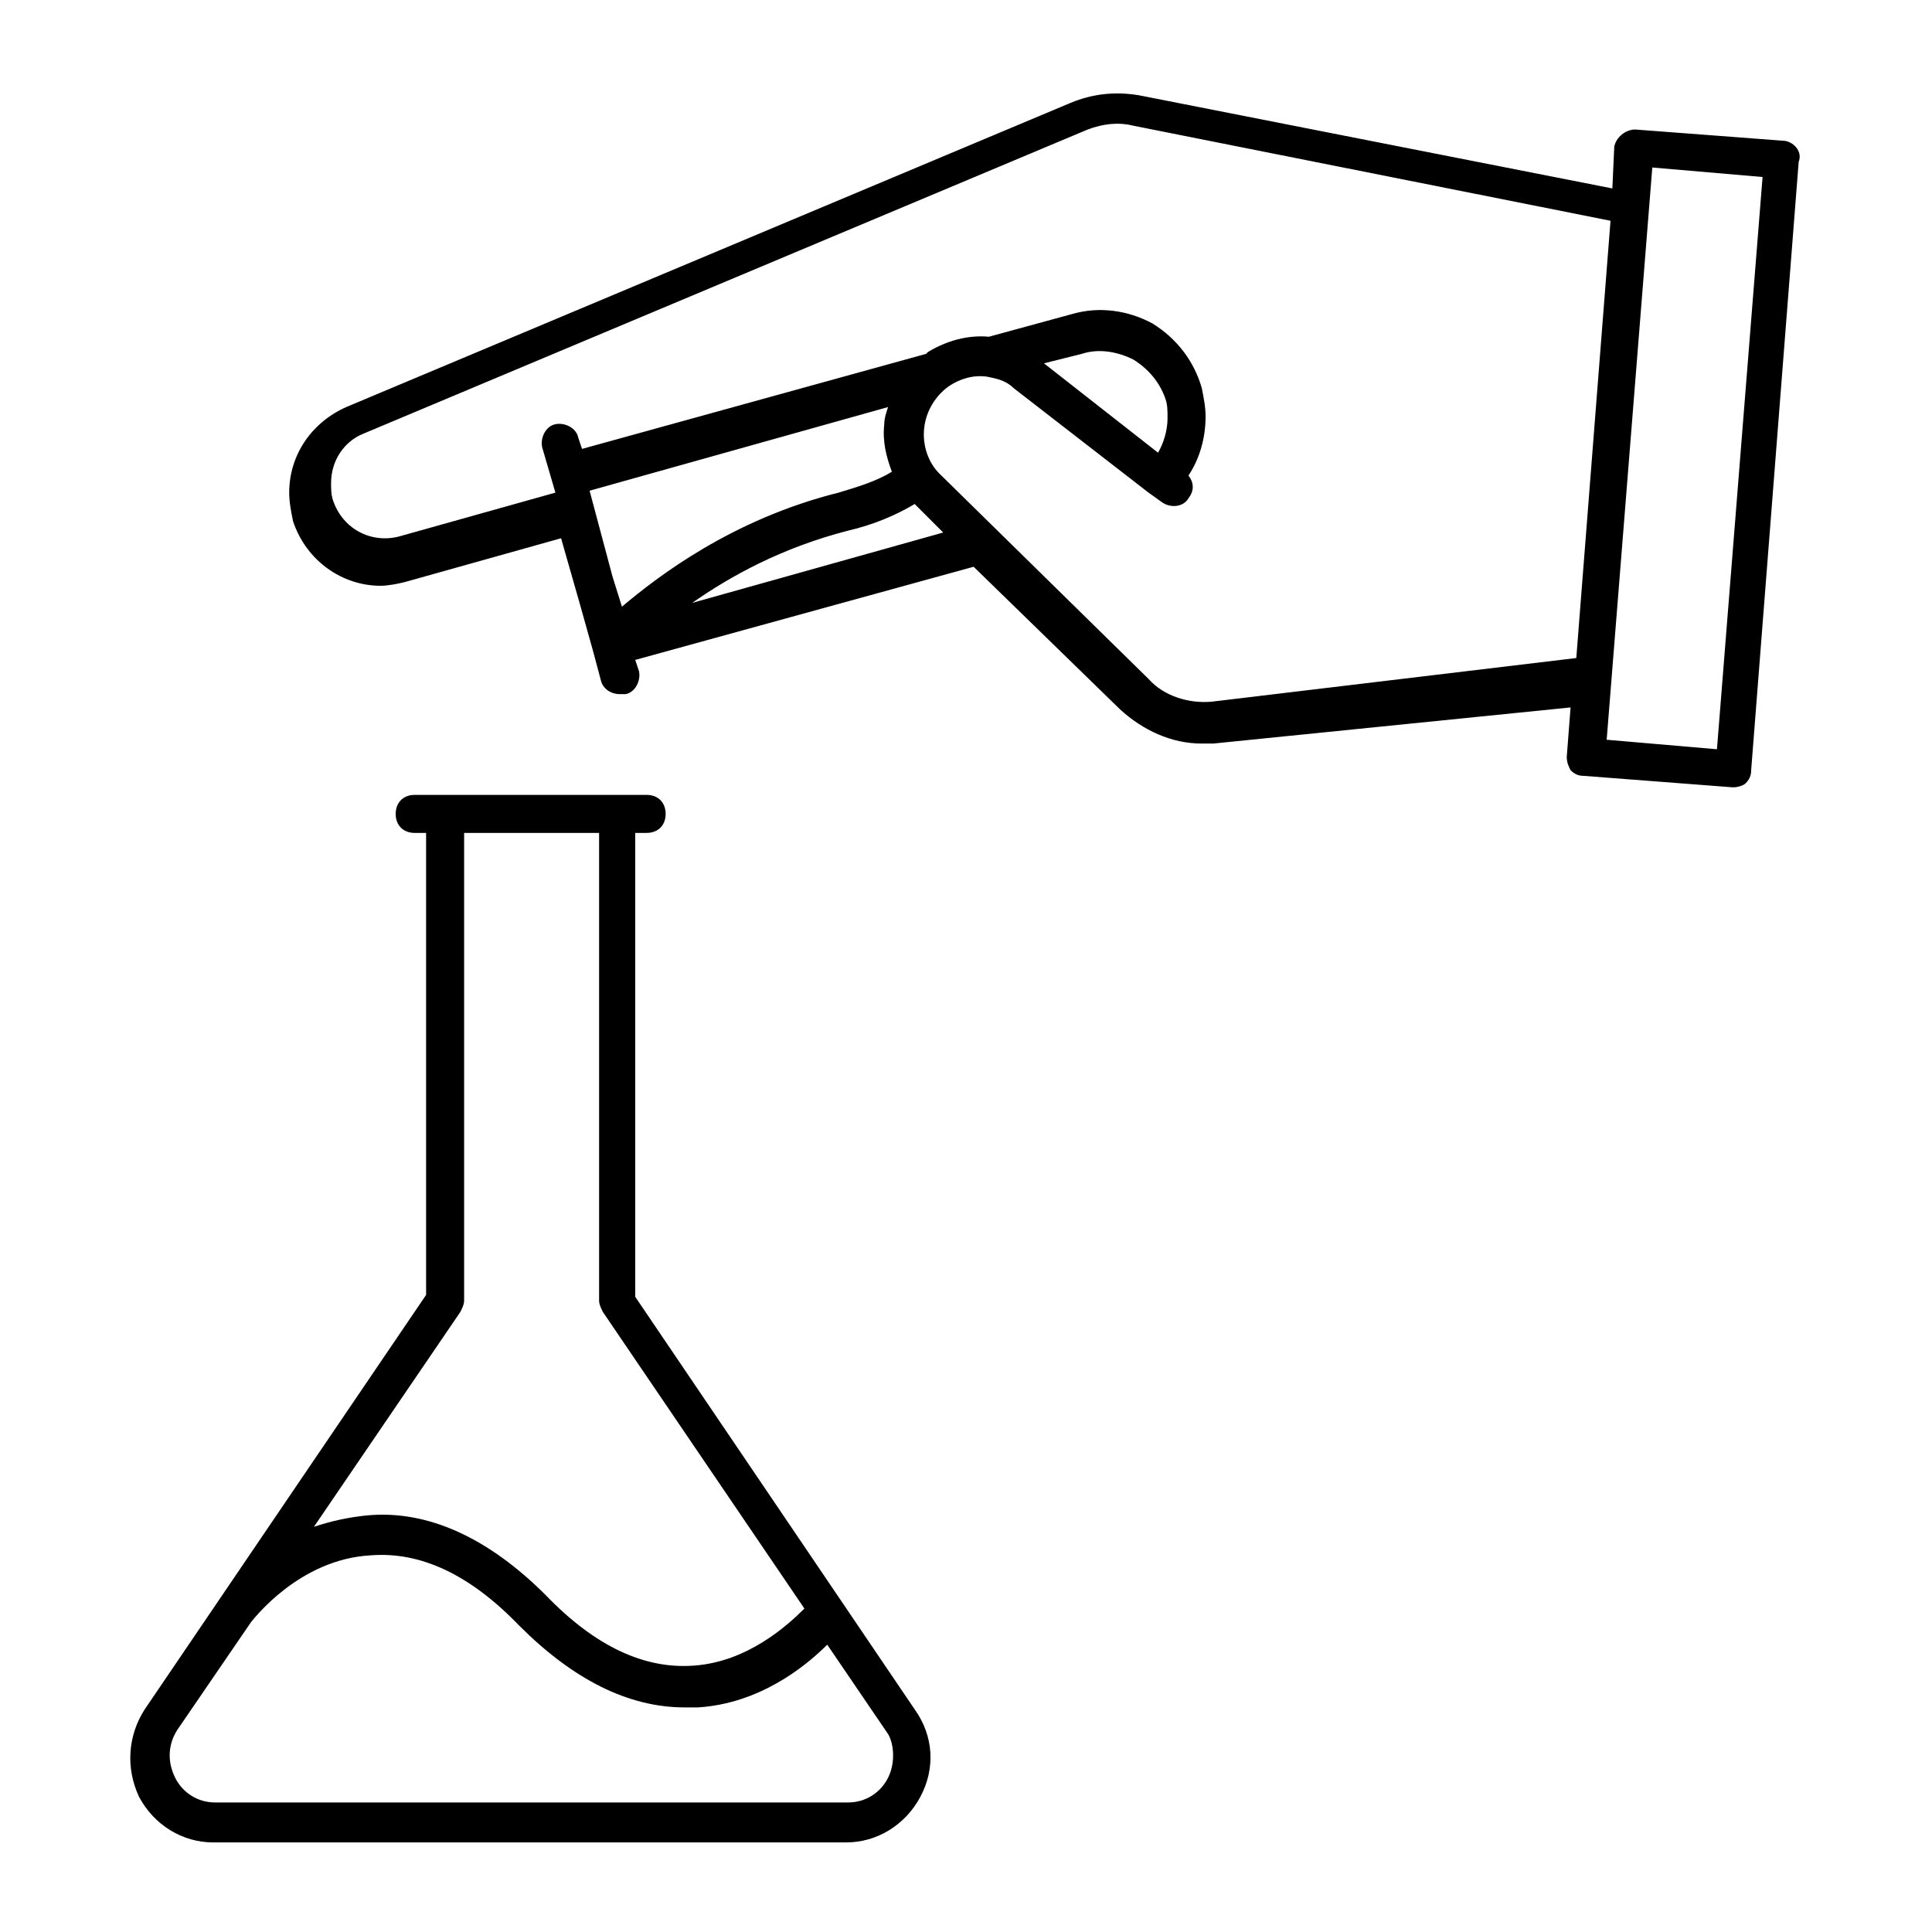
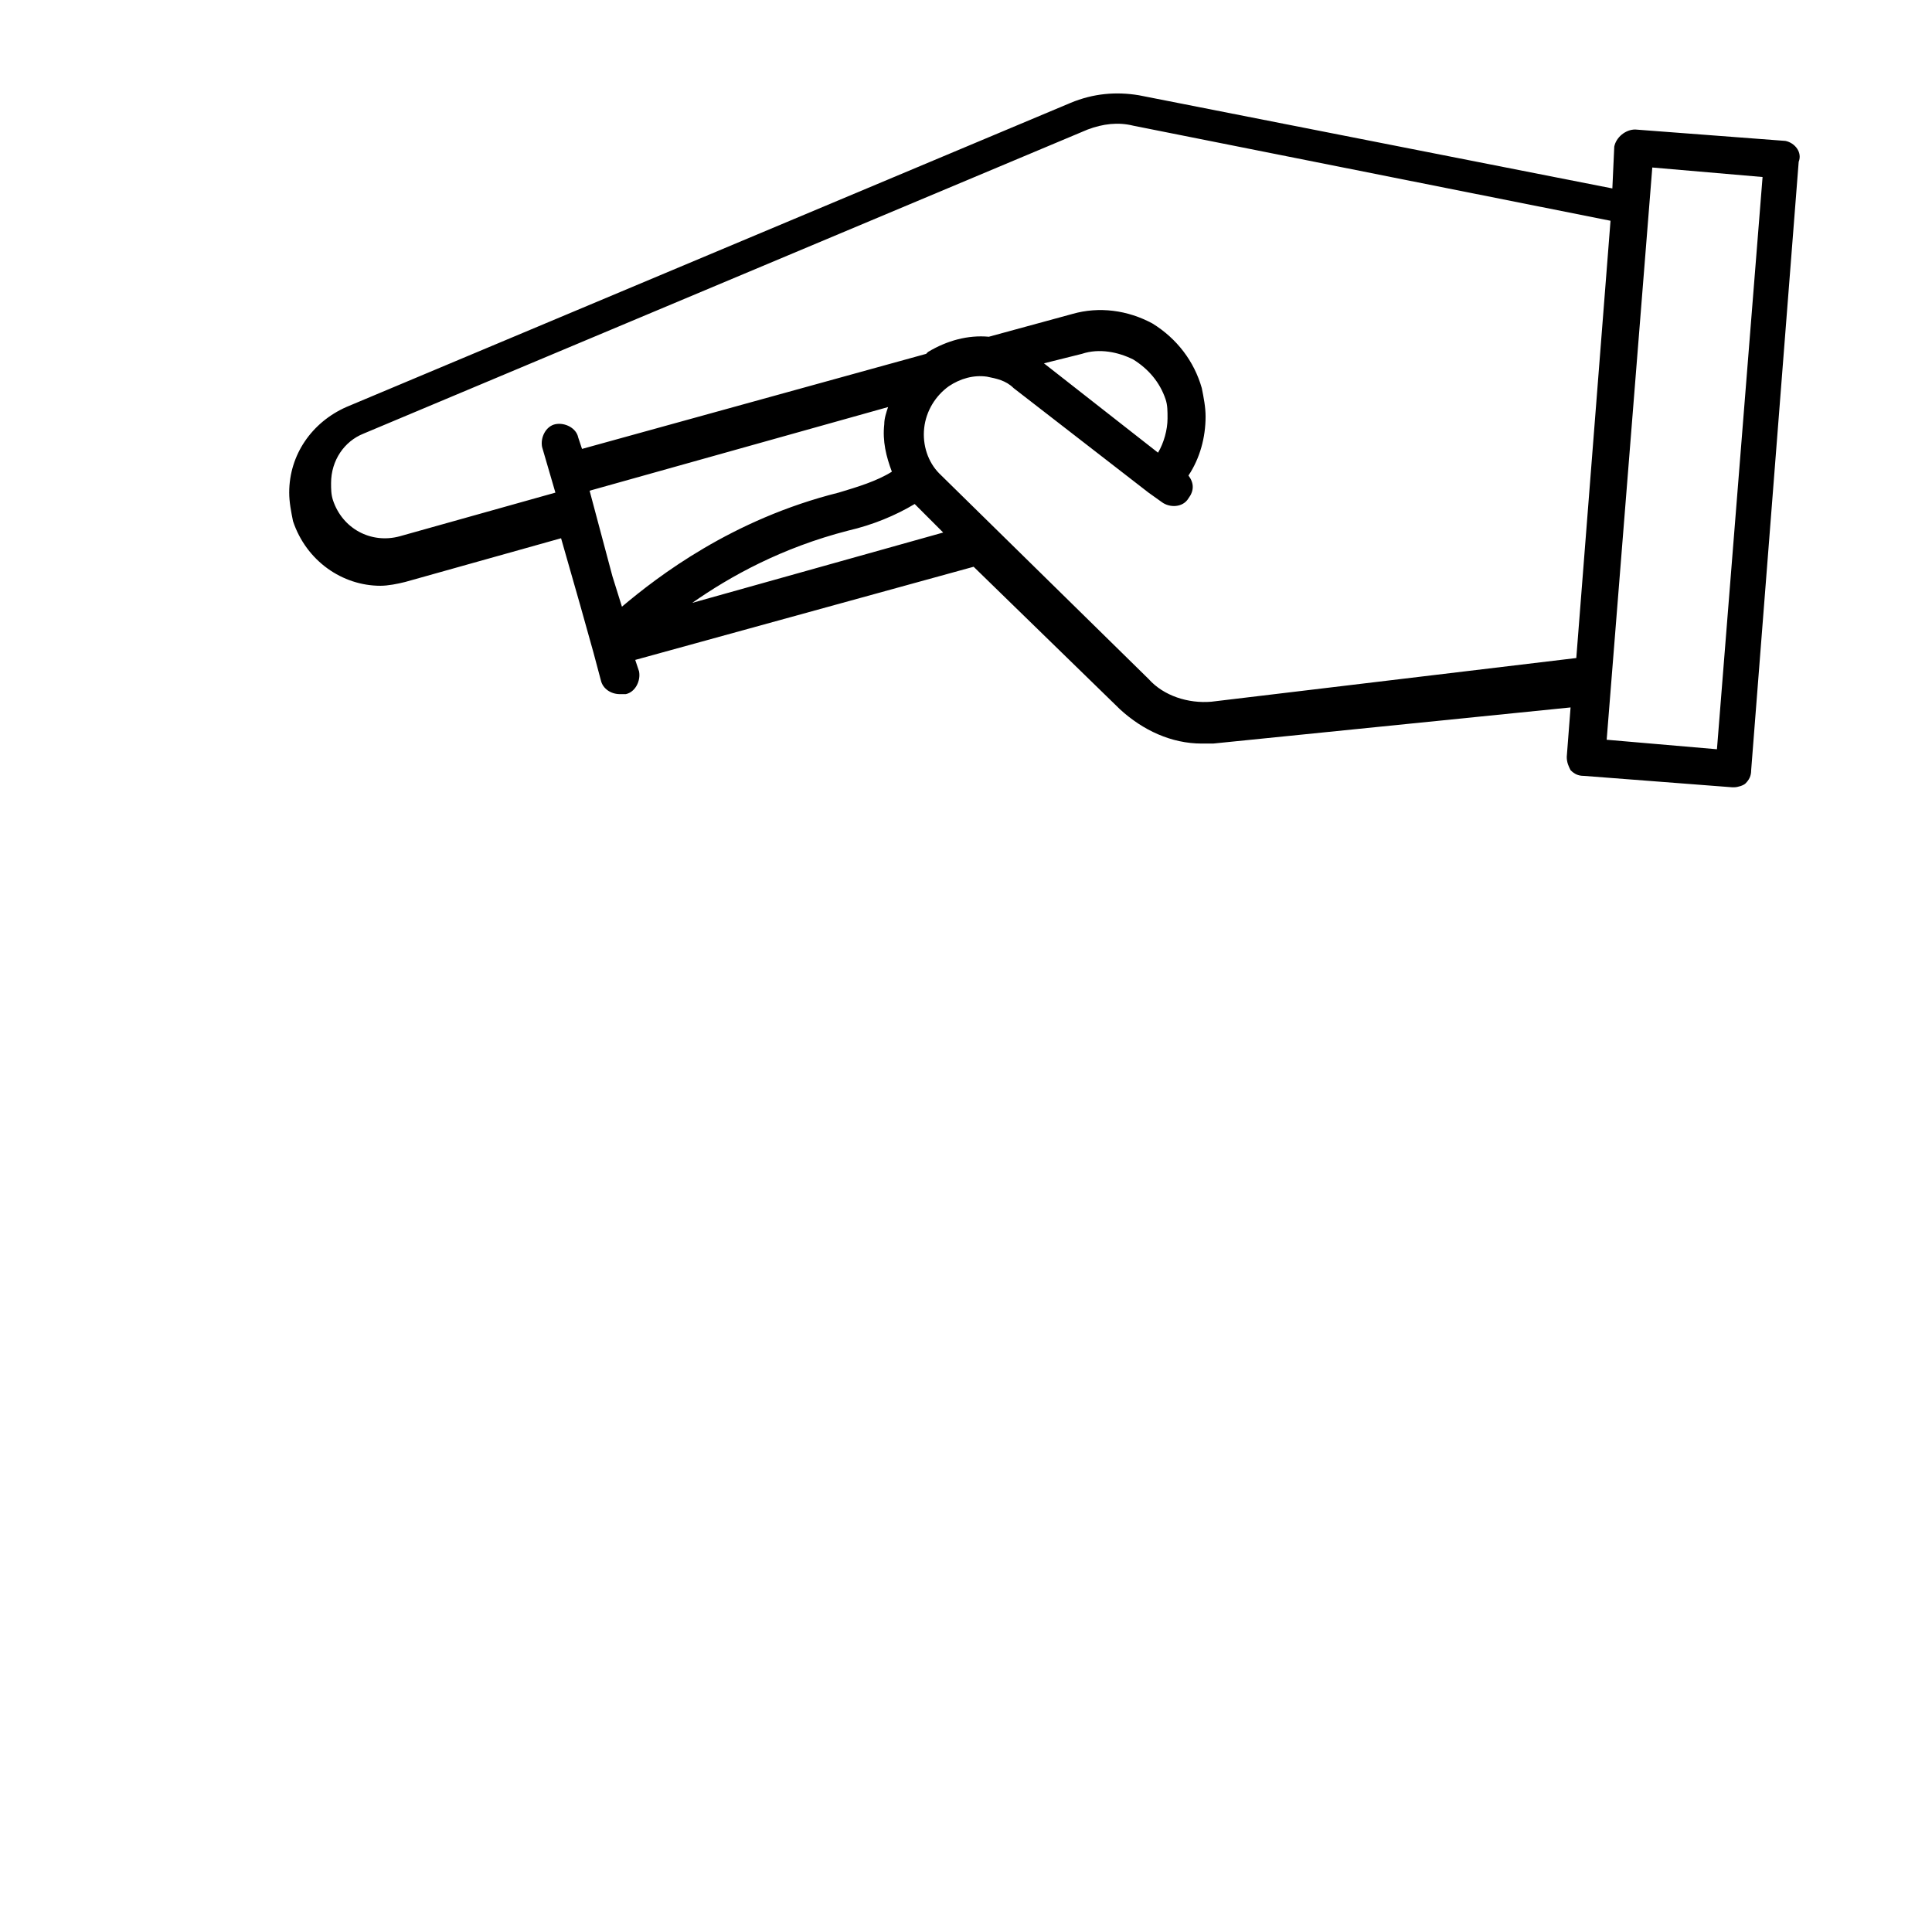
<svg xmlns="http://www.w3.org/2000/svg" fill="#000000" width="800px" height="800px" version="1.1" viewBox="144 144 512 512">
  <g>
    <path d="m617.14 181.34-39.801-3.019c-2.519 0-5.039 2.016-5.543 4.535l-0.504 11.082-125.45-24.688c-6.047-1.008-12.09-0.504-18.137 2.016l-191.95 80.609c-9.07 4.031-15.113 12.594-15.113 22.672 0 2.519 0.504 5.039 1.008 7.559 3.527 10.578 13.098 17.129 23.176 17.129 2.016 0 4.535-0.504 6.551-1.008l41.312-11.586 5.039 17.633 3.527 12.594 2.016 7.559c0.504 2.016 2.519 3.527 5.039 3.527h1.512c2.519-0.504 4.031-3.527 3.527-6.047l-1.008-3.023 89.68-24.688 38.793 37.785c6.047 5.543 13.602 9.07 21.664 9.07h3.023l94.715-9.574-1.012 13.098c0 1.512 0.504 2.519 1.008 3.527 1.008 1.008 2.016 1.512 3.527 1.512l39.297 3.023h0.504c1.008 0 2.519-0.504 3.023-1.008 1.008-1.008 1.512-2.016 1.512-3.527l12.594-161.22c1.008-2.519-1.008-5.039-3.527-5.543zm-316.89 92.703 79.098-22.168c-0.504 1.512-1.008 3.023-1.008 4.535-0.504 4.535 0.504 8.566 2.016 12.594-4.031 2.519-9.07 4.031-14.105 5.543-28.215 7.055-47.863 22.168-57.434 30.23l-2.519-8.062zm27.203 29.723c10.078-7.055 23.68-14.609 41.312-19.145 6.551-1.512 12.594-4.031 17.633-7.055l7.559 7.559zm137.54 26.199c-6.047 0.504-12.594-1.512-16.625-6.047l-55.418-54.41c-3.023-3.023-4.535-7.559-4.031-12.09 0.504-4.535 3.023-8.566 6.551-11.082 3.023-2.016 6.551-3.023 10.078-2.519 2.519 0.504 5.039 1.008 7.055 3.023l35.77 27.711 3.527 2.519c2.016 1.512 5.543 1.512 7.055-1.008 1.512-2.016 1.512-4.031 0-6.047 3.023-4.535 4.535-10.078 4.535-15.617 0-2.519-0.504-5.039-1.008-7.559-2.016-7.055-6.551-13.098-13.098-17.129-6.551-3.527-14.105-4.535-21.16-2.519l-22.168 6.047c-5.543-0.504-11.082 1.008-16.121 4.031l-0.504 0.504-91.191 25.191-1.008-3.023c-0.504-2.519-3.527-4.031-6.047-3.527-2.519 0.504-4.031 3.527-3.527 6.047l3.527 12.09-41.312 11.586c-7.559 2.016-15.113-2.016-17.633-9.574-0.504-1.512-0.504-3.023-0.504-4.535 0-6.047 3.527-11.082 8.566-13.098l191.95-80.609c4.031-1.512 8.062-2.016 12.09-1.008l126.46 25.191-9.07 115.88zm-14.105-66-30.23-23.68 10.078-2.519c4.535-1.512 9.574-0.504 13.602 1.512 4.031 2.519 7.055 6.047 8.566 10.578 0.504 1.512 0.504 3.023 0.504 5.039 0 3.027-1.008 6.551-2.519 9.07zm148.12 78.594-29.223-2.519 12.09-151.65 29.223 2.519z" />
-     <path d="m312.34 487.66v-122.93h3.023c3.023 0 5.039-2.016 5.039-5.039 0-3.023-2.016-5.039-5.039-5.039h-53.91l-7.555 0.004c-3.023 0-5.039 2.016-5.039 5.039 0 3.023 2.016 5.039 5.039 5.039h3.023v122.43l-74.566 109.83c-4.535 7.055-5.039 15.617-1.512 23.176 4.031 7.559 11.586 12.09 19.648 12.09h167.77c8.062 0 15.617-4.535 19.648-12.09 4.031-7.559 3.527-16.121-1.512-23.176zm-46.352 4.031c0.504-1.008 1.008-2.016 1.008-3.023v-123.94h35.77v123.94c0 1.008 0.504 2.016 1.008 3.023l53.402 78.594c-4.535 4.535-15.113 14.105-29.223 15.113-13.098 1.008-26.199-5.039-39.297-18.641-15.113-15.113-31.234-22.672-47.359-21.16-5.039 0.504-9.574 1.512-14.105 3.023zm113.36 123.43c-2.016 4.031-6.047 6.551-10.578 6.551h-167.77c-4.535 0-8.566-2.519-10.578-6.551-2.016-4.031-2.016-8.566 0.504-12.594l19.648-28.719c0.504-0.504 12.594-16.625 31.738-17.633 13.098-1.008 26.199 5.039 39.297 18.641 14.105 14.105 28.719 21.664 43.832 21.664h3.527c16.121-1.008 28.215-10.578 34.258-16.625l16.121 23.68c1.516 2.516 2.019 7.555 0.004 11.586z" />
  </g>
</svg>